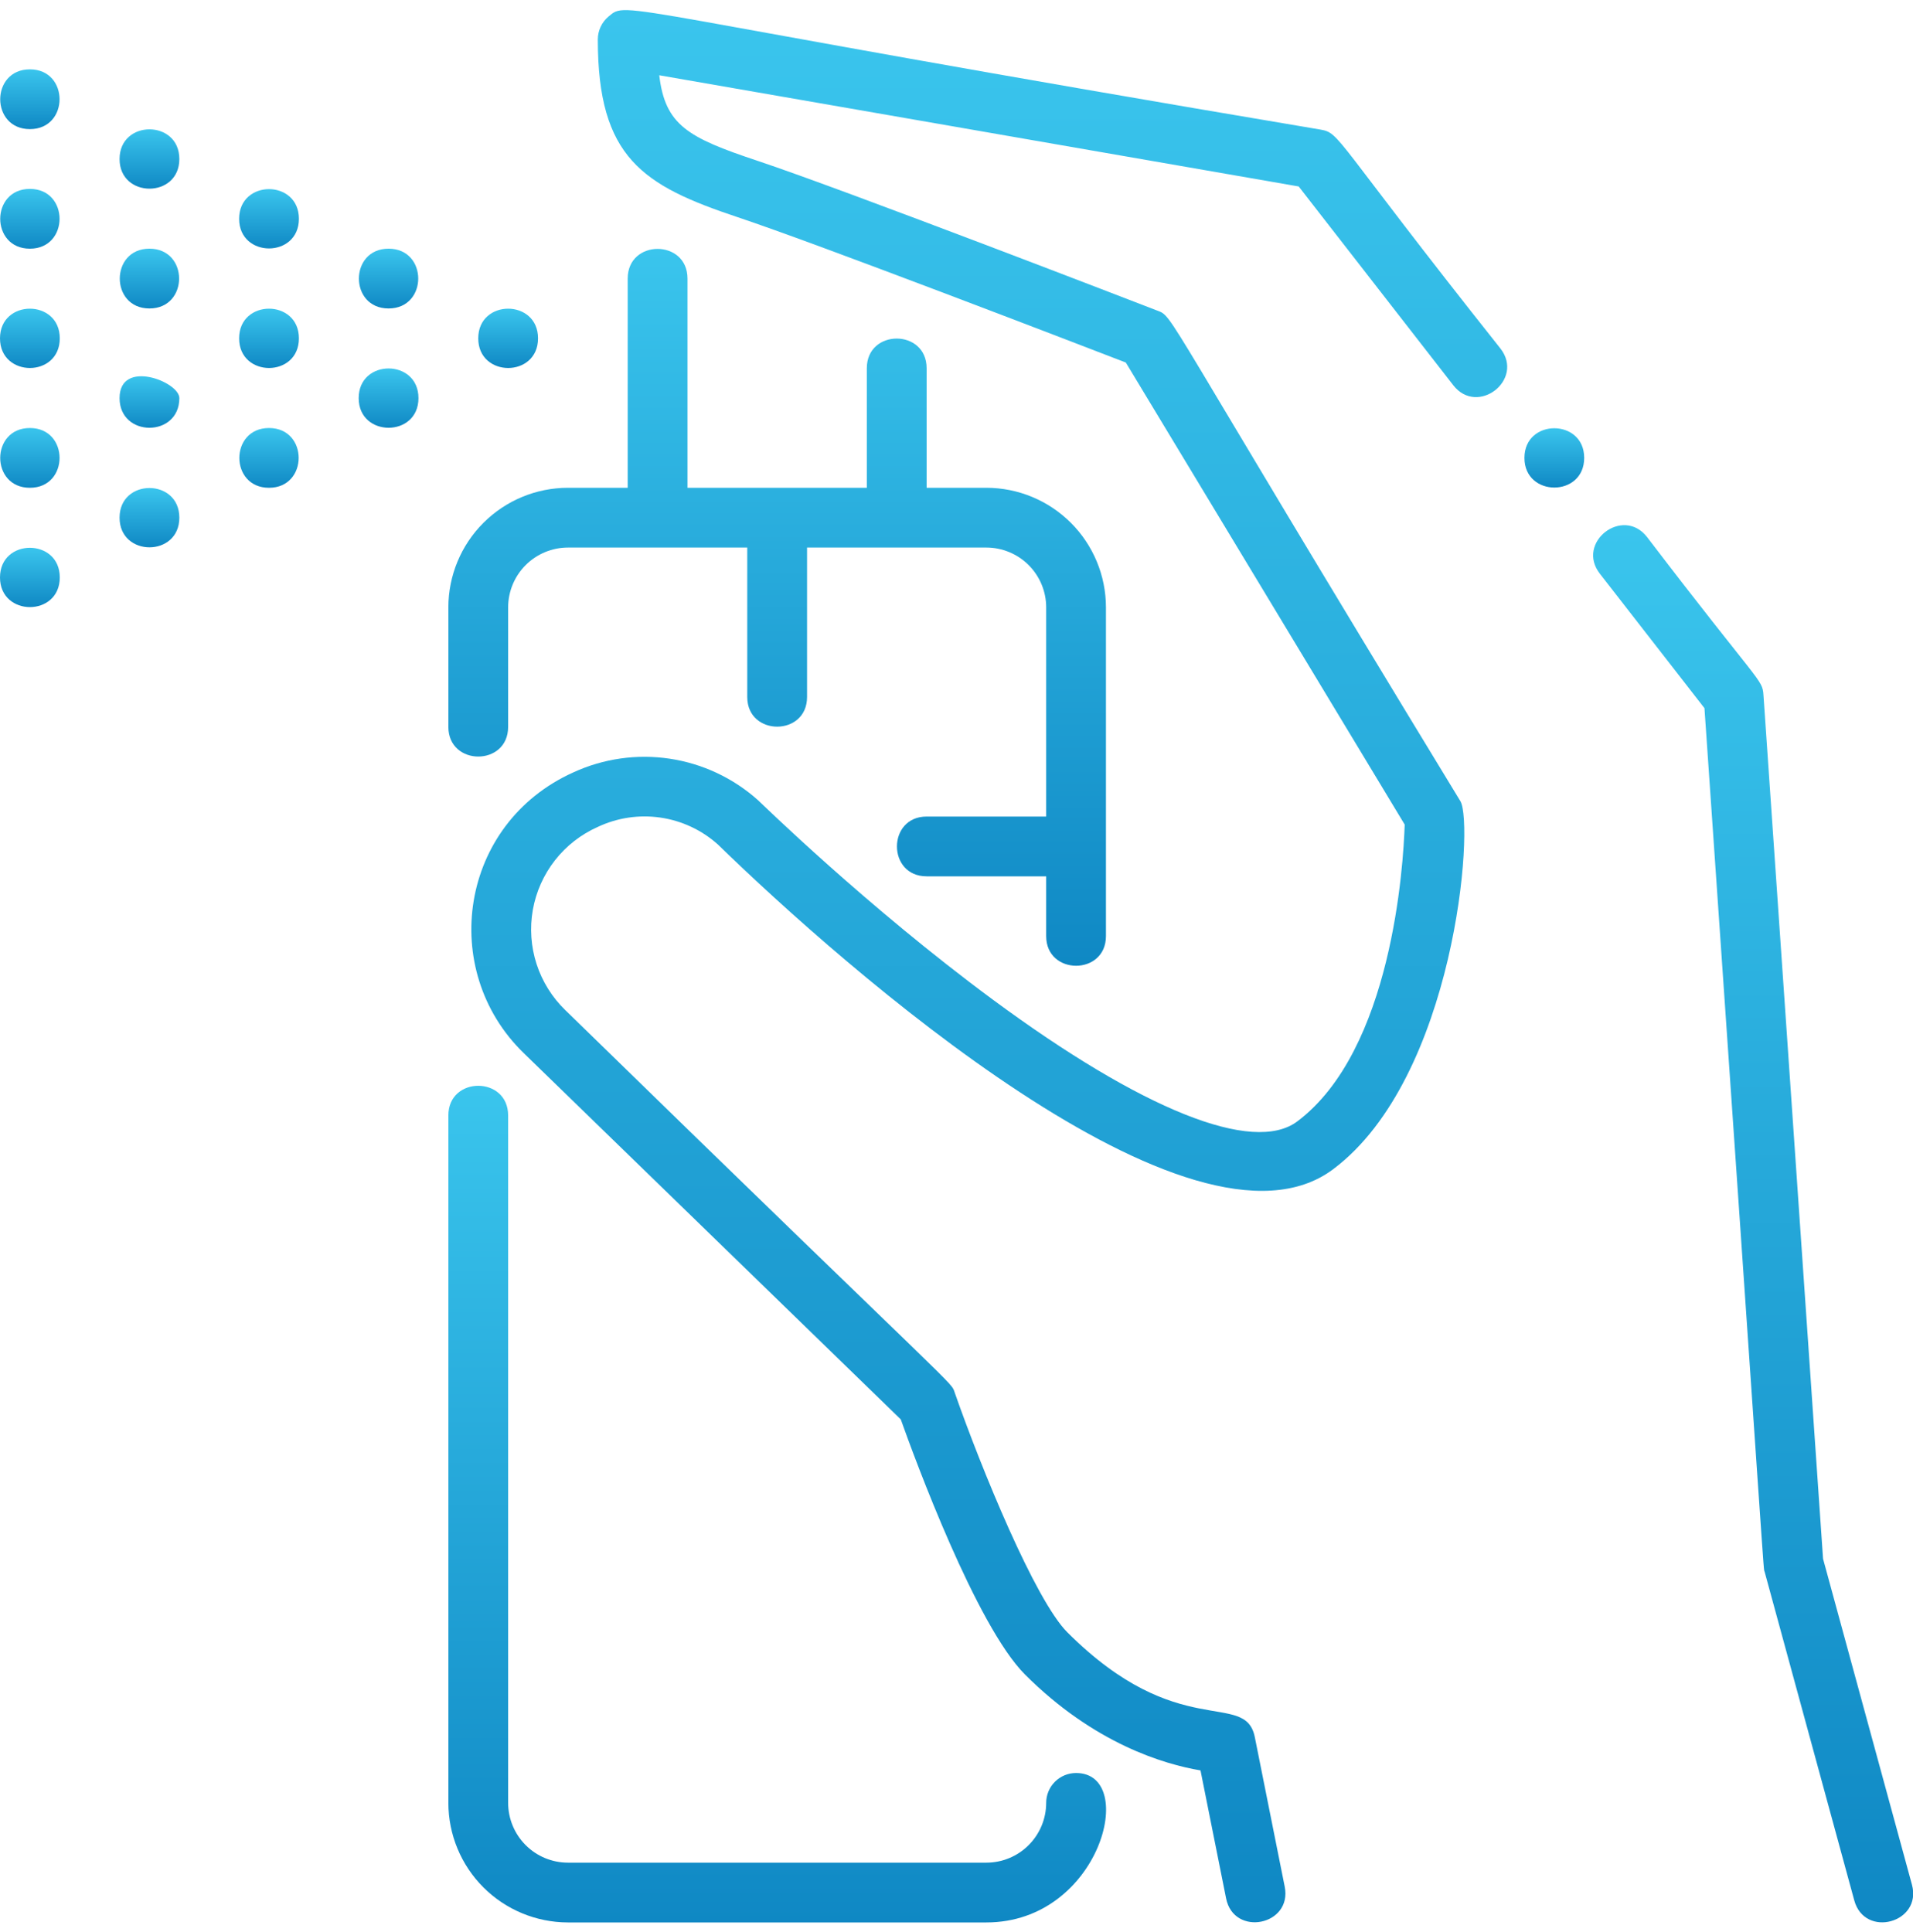
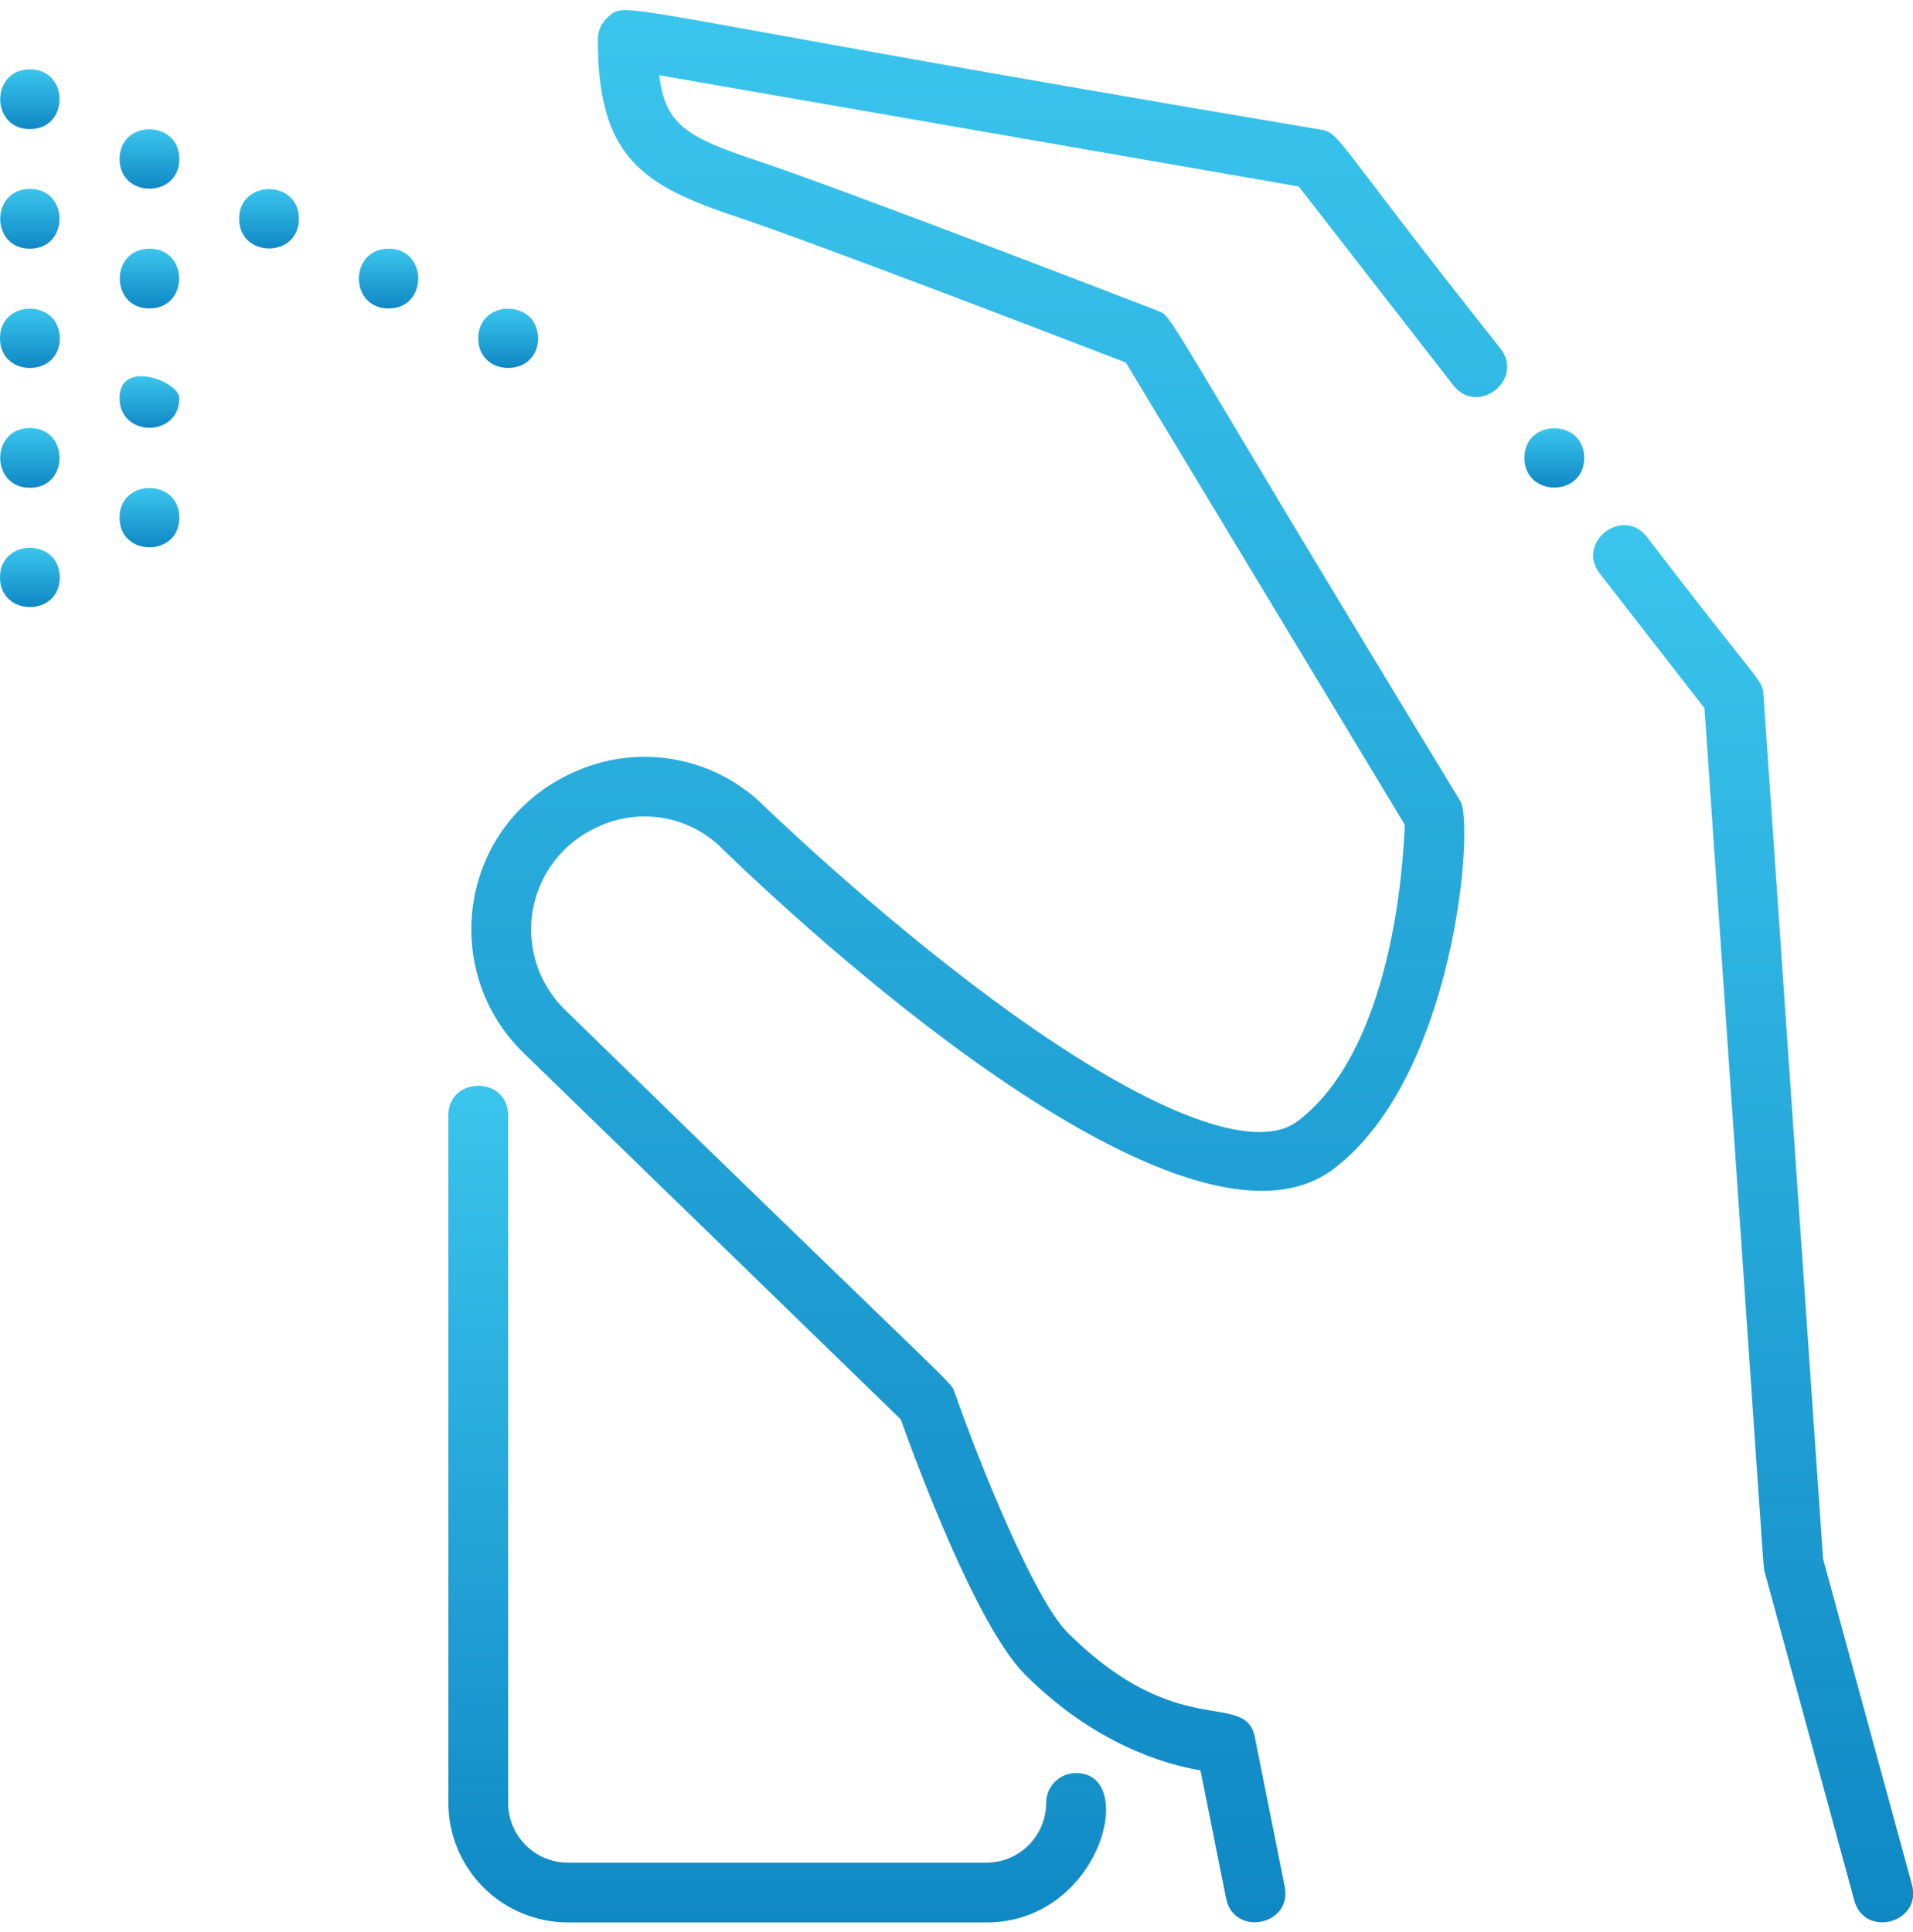
<svg xmlns="http://www.w3.org/2000/svg" width="100" height="101" viewBox="0 0 100 101" fill="none">
  <g clip-path="url(#clip0_33995_11612)">
    <path d="M69.018 6.773C31.735 0.498 32.866 -0.024 31.807 0.867C31.633 1.013 31.492 1.197 31.396 1.403C31.3 1.61 31.25 1.835 31.25 2.063C31.25 8.242 33.594 9.699 38.569 11.357C42.707 12.737 56.095 17.89 58.851 18.953L73.429 43.107C73.359 45.241 72.771 54.907 67.813 58.625C65.511 60.351 59.707 58.027 51.887 52.249C45.296 47.379 39.749 41.943 39.623 41.831C38.329 40.674 36.726 39.92 35.01 39.663C33.294 39.405 31.54 39.655 29.965 40.381C24.021 43.061 22.899 50.703 27.374 55.05L47.087 74.202C47.83 76.289 51.032 84.992 53.583 87.542C57.2 91.159 60.863 92.234 62.755 92.552L64.093 99.243C64.499 101.271 67.563 100.658 67.157 98.63L65.595 90.818C65.093 88.31 61.601 91.14 55.793 85.332C54.108 83.648 51.292 76.763 49.913 72.819C49.682 72.16 50.567 73.308 29.552 52.808C28.861 52.14 28.345 51.313 28.049 50.399C27.753 49.485 27.686 48.513 27.853 47.567C28.021 46.621 28.418 45.731 29.01 44.974C29.602 44.218 30.371 43.619 31.249 43.229C32.27 42.748 33.41 42.578 34.527 42.742C35.643 42.905 36.687 43.395 37.527 44.148C44.094 50.54 62.339 66.636 69.688 61.125C76.075 56.335 77.072 43.095 76.338 41.88C60.458 15.796 61.398 16.587 60.476 16.23C59.815 15.975 44.226 9.949 39.557 8.393C35.963 7.194 34.766 6.541 34.462 3.935L67.888 9.748L75.968 20.139C77.236 21.77 79.704 19.854 78.435 18.221C69.644 7.146 70.088 6.959 69.018 6.773Z" fill="url(#paint0_linear_33995_11612)" />
    <path d="M99.945 98.527L95.298 81.489L92.183 36.331C92.125 35.485 92.01 35.822 86.098 28.075C84.829 26.444 82.362 28.361 83.632 29.993L89.099 37.021C92.392 84.621 92.165 81.877 92.242 82.16L96.93 99.348C97.474 101.344 100.488 100.521 99.945 98.527Z" fill="url(#paint1_linear_33995_11612)" />
    <path d="M28.125 17.687C28.125 15.622 25 15.619 25 17.687C25 19.753 28.125 19.756 28.125 17.687Z" fill="url(#paint2_linear_33995_11612)" />
    <path d="M79.688 23.937C79.688 26.003 82.812 26.006 82.812 23.937C82.812 21.872 79.688 21.869 79.688 23.937Z" fill="url(#paint3_linear_33995_11612)" />
-     <path d="M20.312 13C18.246 13 18.243 16.125 20.312 16.125C22.378 16.125 22.381 13 20.312 13Z" fill="url(#paint4_linear_33995_11612)" />
-     <path d="M18.75 20.812C18.75 22.878 21.875 22.881 21.875 20.812C21.875 18.747 18.75 18.744 18.75 20.812Z" fill="url(#paint5_linear_33995_11612)" />
-     <path d="M14.062 22.375C11.996 22.375 11.993 25.5 14.062 25.5C16.128 25.5 16.131 22.375 14.062 22.375Z" fill="url(#paint6_linear_33995_11612)" />
-     <path d="M12.5 17.687C12.5 19.753 15.625 19.756 15.625 17.687C15.625 15.622 12.5 15.619 12.5 17.687Z" fill="url(#paint7_linear_33995_11612)" />
+     <path d="M20.312 13C18.246 13 18.243 16.125 20.312 16.125C22.378 16.125 22.381 13 20.312 13" fill="url(#paint4_linear_33995_11612)" />
    <path d="M12.5 11.437C12.5 13.503 15.625 13.506 15.625 11.437C15.625 9.372 12.5 9.369 12.5 11.437Z" fill="url(#paint8_linear_33995_11612)" />
    <path d="M6.25 20.812C6.25 22.878 9.375 22.881 9.375 20.812C9.375 19.95 6.25 18.744 6.25 20.812Z" fill="url(#paint9_linear_33995_11612)" />
    <path d="M6.25 27.062C6.25 29.128 9.375 29.131 9.375 27.062C9.375 24.997 6.25 24.994 6.25 27.062Z" fill="url(#paint10_linear_33995_11612)" />
    <path d="M7.812 13C5.746 13 5.743 16.125 7.812 16.125C9.878 16.125 9.881 13 7.812 13Z" fill="url(#paint11_linear_33995_11612)" />
    <path d="M6.25 8.313C6.25 10.378 9.375 10.381 9.375 8.313C9.375 6.244 6.25 6.244 6.25 8.313Z" fill="url(#paint12_linear_33995_11612)" />
    <path d="M0 17.687C0 19.753 3.125 19.756 3.125 17.687C3.125 15.622 0 15.619 0 17.687Z" fill="url(#paint13_linear_33995_11612)" />
    <path d="M1.562 22.375C-0.504 22.375 -0.507 25.5 1.562 25.5C3.631 25.5 3.631 22.375 1.562 22.375Z" fill="url(#paint14_linear_33995_11612)" />
    <path d="M0 30.187C0 32.253 3.125 32.256 3.125 30.187C3.125 28.122 0 28.119 0 30.187Z" fill="url(#paint15_linear_33995_11612)" />
    <path d="M1.562 9.875C-0.504 9.875 -0.507 13 1.562 13C3.631 13 3.631 9.875 1.562 9.875Z" fill="url(#paint16_linear_33995_11612)" />
    <path d="M1.562 3.625C-0.504 3.625 -0.507 6.75 1.562 6.75C3.631 6.75 3.631 3.625 1.562 3.625Z" fill="url(#paint17_linear_33995_11612)" />
-     <path d="M26.562 38V31.75C26.564 30.921 26.893 30.127 27.479 29.541C28.065 28.956 28.859 28.626 29.688 28.625H39.062V36.437C39.062 38.503 42.188 38.506 42.188 36.437V28.625H51.562C52.391 28.626 53.185 28.956 53.771 29.541C54.357 30.127 54.687 30.921 54.688 31.75V42.687H48.438C46.372 42.687 46.369 45.812 48.438 45.812H54.688V48.937C54.688 51.003 57.812 51.006 57.812 48.937V31.75C57.811 30.093 57.152 28.504 55.98 27.333C54.808 26.161 53.219 25.502 51.562 25.5H48.438V19.25C48.438 17.184 45.312 17.181 45.312 19.25V25.5H35.938V14.562C35.938 12.496 32.812 12.494 32.812 14.562V25.5H29.688C28.03 25.502 26.442 26.161 25.27 27.333C24.098 28.504 23.439 30.093 23.438 31.75V38C23.438 40.066 26.562 40.069 26.562 38Z" fill="url(#paint18_linear_33995_11612)" />
    <path d="M56.25 92.688C55.836 92.688 55.438 92.852 55.145 93.145C54.852 93.438 54.688 93.836 54.688 94.25C54.687 95.079 54.357 95.873 53.771 96.459C53.185 97.045 52.391 97.374 51.562 97.375H29.688C28.859 97.374 28.065 97.045 27.479 96.459C26.893 95.873 26.564 95.079 26.562 94.25V58.313C26.562 56.247 23.438 56.244 23.438 58.313V94.25C23.439 95.907 24.098 97.496 25.27 98.668C26.442 99.839 28.03 100.498 29.688 100.5H51.562C57.523 100.5 59.531 92.688 56.25 92.688Z" fill="url(#paint19_linear_33995_11612)" />
  </g>
  <defs>
    <linearGradient id="paint0_linear_33995_11612" x1="51.713" y1="0.529" x2="51.713" y2="100.492" gradientUnits="userSpaceOnUse">
      <stop stop-color="#3AC5ED" />
      <stop offset="1" stop-color="#0F88C4" />
    </linearGradient>
    <linearGradient id="paint1_linear_33995_11612" x1="91.644" y1="27.454" x2="91.644" y2="100.495" gradientUnits="userSpaceOnUse">
      <stop stop-color="#3AC5ED" />
      <stop offset="1" stop-color="#0F88C4" />
    </linearGradient>
    <linearGradient id="paint2_linear_33995_11612" x1="26.562" y1="16.137" x2="26.562" y2="19.238" gradientUnits="userSpaceOnUse">
      <stop stop-color="#3AC5ED" />
      <stop offset="1" stop-color="#0F88C4" />
    </linearGradient>
    <linearGradient id="paint3_linear_33995_11612" x1="81.25" y1="22.387" x2="81.25" y2="25.488" gradientUnits="userSpaceOnUse">
      <stop stop-color="#3AC5ED" />
      <stop offset="1" stop-color="#0F88C4" />
    </linearGradient>
    <linearGradient id="paint4_linear_33995_11612" x1="20.312" y1="13" x2="20.312" y2="16.125" gradientUnits="userSpaceOnUse">
      <stop stop-color="#3AC5ED" />
      <stop offset="1" stop-color="#0F88C4" />
    </linearGradient>
    <linearGradient id="paint5_linear_33995_11612" x1="20.312" y1="19.262" x2="20.312" y2="22.363" gradientUnits="userSpaceOnUse">
      <stop stop-color="#3AC5ED" />
      <stop offset="1" stop-color="#0F88C4" />
    </linearGradient>
    <linearGradient id="paint6_linear_33995_11612" x1="14.062" y1="22.375" x2="14.062" y2="25.5" gradientUnits="userSpaceOnUse">
      <stop stop-color="#3AC5ED" />
      <stop offset="1" stop-color="#0F88C4" />
    </linearGradient>
    <linearGradient id="paint7_linear_33995_11612" x1="14.062" y1="16.137" x2="14.062" y2="19.238" gradientUnits="userSpaceOnUse">
      <stop stop-color="#3AC5ED" />
      <stop offset="1" stop-color="#0F88C4" />
    </linearGradient>
    <linearGradient id="paint8_linear_33995_11612" x1="14.062" y1="9.887" x2="14.062" y2="12.988" gradientUnits="userSpaceOnUse">
      <stop stop-color="#3AC5ED" />
      <stop offset="1" stop-color="#0F88C4" />
    </linearGradient>
    <linearGradient id="paint9_linear_33995_11612" x1="7.812" y1="19.67" x2="7.812" y2="22.363" gradientUnits="userSpaceOnUse">
      <stop stop-color="#3AC5ED" />
      <stop offset="1" stop-color="#0F88C4" />
    </linearGradient>
    <linearGradient id="paint10_linear_33995_11612" x1="7.812" y1="25.512" x2="7.812" y2="28.613" gradientUnits="userSpaceOnUse">
      <stop stop-color="#3AC5ED" />
      <stop offset="1" stop-color="#0F88C4" />
    </linearGradient>
    <linearGradient id="paint11_linear_33995_11612" x1="7.812" y1="13" x2="7.812" y2="16.125" gradientUnits="userSpaceOnUse">
      <stop stop-color="#3AC5ED" />
      <stop offset="1" stop-color="#0F88C4" />
    </linearGradient>
    <linearGradient id="paint12_linear_33995_11612" x1="7.812" y1="6.761" x2="7.812" y2="9.863" gradientUnits="userSpaceOnUse">
      <stop stop-color="#3AC5ED" />
      <stop offset="1" stop-color="#0F88C4" />
    </linearGradient>
    <linearGradient id="paint13_linear_33995_11612" x1="1.562" y1="16.137" x2="1.562" y2="19.238" gradientUnits="userSpaceOnUse">
      <stop stop-color="#3AC5ED" />
      <stop offset="1" stop-color="#0F88C4" />
    </linearGradient>
    <linearGradient id="paint14_linear_33995_11612" x1="1.563" y1="22.375" x2="1.563" y2="25.5" gradientUnits="userSpaceOnUse">
      <stop stop-color="#3AC5ED" />
      <stop offset="1" stop-color="#0F88C4" />
    </linearGradient>
    <linearGradient id="paint15_linear_33995_11612" x1="1.562" y1="28.637" x2="1.562" y2="31.738" gradientUnits="userSpaceOnUse">
      <stop stop-color="#3AC5ED" />
      <stop offset="1" stop-color="#0F88C4" />
    </linearGradient>
    <linearGradient id="paint16_linear_33995_11612" x1="1.563" y1="9.875" x2="1.563" y2="13" gradientUnits="userSpaceOnUse">
      <stop stop-color="#3AC5ED" />
      <stop offset="1" stop-color="#0F88C4" />
    </linearGradient>
    <linearGradient id="paint17_linear_33995_11612" x1="1.563" y1="3.625" x2="1.563" y2="6.75" gradientUnits="userSpaceOnUse">
      <stop stop-color="#3AC5ED" />
      <stop offset="1" stop-color="#0F88C4" />
    </linearGradient>
    <linearGradient id="paint18_linear_33995_11612" x1="40.625" y1="13.012" x2="40.625" y2="50.488" gradientUnits="userSpaceOnUse">
      <stop stop-color="#3AC5ED" />
      <stop offset="1" stop-color="#0F88C4" />
    </linearGradient>
    <linearGradient id="paint19_linear_33995_11612" x1="40.628" y1="56.762" x2="40.628" y2="100.5" gradientUnits="userSpaceOnUse">
      <stop stop-color="#3AC5ED" />
      <stop offset="1" stop-color="#0F88C4" />
    </linearGradient>
    <clipPath id="clip0_33995_11612">
      <rect width="100" height="100" fill="white" transform="translate(0 0.5)" />
    </clipPath>
  </defs>
</svg>